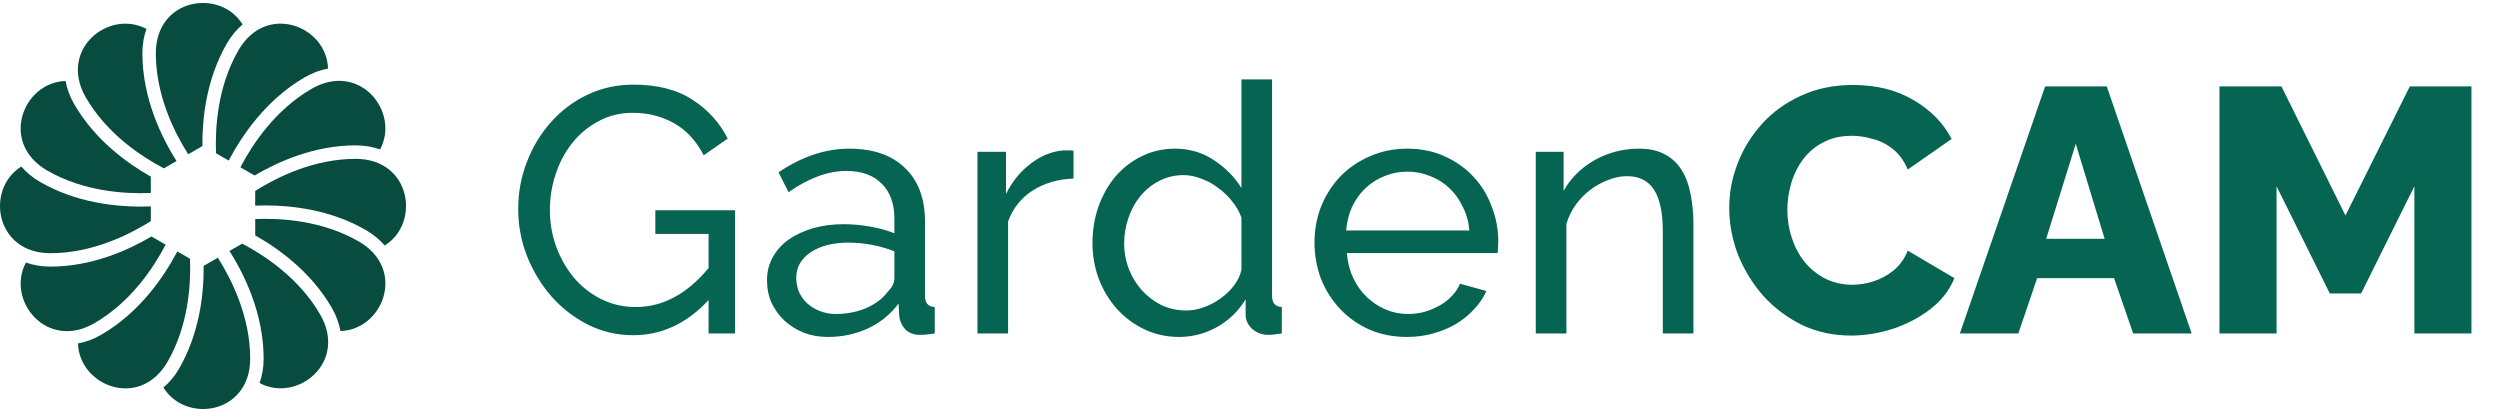
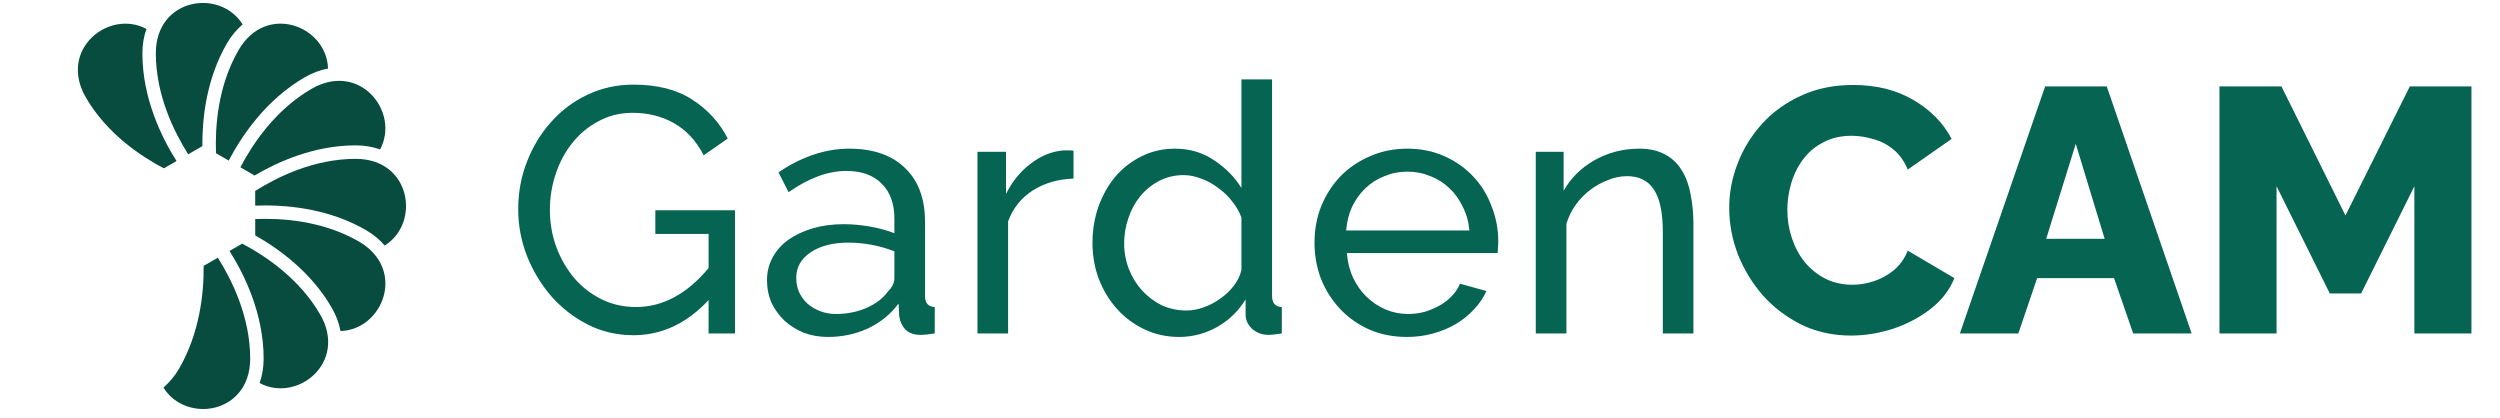
<svg xmlns="http://www.w3.org/2000/svg" width="431" height="72" viewBox="0 0 431 72" fill="none">
  <path d="M122.16 51.73C118.4 55.77 114.08 57.79 109.2 57.79C106.36 57.79 103.72 57.17 101.28 55.93C98.88 54.69 96.8 53.07 95.04 51.07C93.28 49.03 91.88 46.71 90.84 44.11C89.84 41.51 89.34 38.83 89.34 36.07C89.34 33.19 89.84 30.47 90.84 27.91C91.84 25.31 93.22 23.03 94.98 21.07C96.74 19.07 98.84 17.49 101.28 16.33C103.72 15.17 106.36 14.59 109.2 14.59C113.32 14.59 116.7 15.45 119.34 17.17C122.02 18.89 124.06 21.13 125.46 23.89L121.32 26.77C120.04 24.29 118.34 22.45 116.22 21.25C114.1 20.05 111.72 19.45 109.08 19.45C106.92 19.45 104.96 19.93 103.2 20.89C101.44 21.81 99.94 23.05 98.7 24.61C97.46 26.13 96.5 27.91 95.82 29.95C95.14 31.95 94.8 34.03 94.8 36.19C94.8 38.47 95.18 40.63 95.94 42.67C96.7 44.67 97.74 46.45 99.06 48.01C100.38 49.53 101.94 50.73 103.74 51.61C105.54 52.49 107.5 52.93 109.62 52.93C114.26 52.93 118.44 50.69 122.16 46.21V40.33H112.98V36.25H126.72V57.49H122.16V51.73ZM142.732 58.09C141.252 58.09 139.872 57.85 138.592 57.37C137.312 56.85 136.192 56.15 135.232 55.27C134.312 54.39 133.572 53.37 133.012 52.21C132.492 51.01 132.232 49.71 132.232 48.31C132.232 46.87 132.552 45.57 133.192 44.41C133.832 43.21 134.732 42.19 135.892 41.35C137.092 40.51 138.492 39.85 140.092 39.37C141.732 38.89 143.512 38.65 145.432 38.65C146.952 38.65 148.492 38.79 150.052 39.07C151.612 39.35 152.992 39.73 154.192 40.21V37.69C154.192 35.13 153.472 33.13 152.032 31.69C150.592 30.21 148.552 29.47 145.912 29.47C142.752 29.47 139.432 30.69 135.952 33.13L134.212 29.71C138.252 26.99 142.312 25.63 146.392 25.63C150.512 25.63 153.712 26.73 155.992 28.93C158.312 31.13 159.472 34.23 159.472 38.23V51.01C159.472 52.25 160.032 52.89 161.152 52.93V57.49C160.592 57.57 160.132 57.63 159.772 57.67C159.412 57.71 159.032 57.73 158.632 57.73C157.592 57.73 156.752 57.43 156.112 56.83C155.512 56.19 155.152 55.43 155.032 54.55L154.912 52.33C153.512 54.21 151.732 55.65 149.572 56.65C147.452 57.61 145.172 58.09 142.732 58.09ZM144.112 54.13C145.992 54.13 147.732 53.79 149.332 53.11C150.972 52.39 152.212 51.45 153.052 50.29C153.812 49.53 154.192 48.75 154.192 47.95V43.33C151.632 42.33 148.972 41.83 146.212 41.83C143.572 41.83 141.412 42.39 139.732 43.51C138.092 44.63 137.272 46.09 137.272 47.89C137.272 48.77 137.432 49.59 137.752 50.35C138.112 51.11 138.592 51.77 139.192 52.33C139.832 52.89 140.572 53.33 141.412 53.65C142.252 53.97 143.152 54.13 144.112 54.13ZM185.075 30.79C182.435 30.87 180.095 31.55 178.055 32.83C176.055 34.11 174.635 35.89 173.795 38.17V57.49H168.515V26.17H173.435V33.43C174.515 31.27 175.935 29.53 177.695 28.21C179.455 26.85 181.335 26.09 183.335 25.93C183.735 25.93 184.075 25.93 184.355 25.93C184.635 25.93 184.875 25.95 185.075 25.99V30.79ZM203.284 58.09C201.124 58.09 199.124 57.65 197.284 56.77C195.444 55.89 193.864 54.71 192.544 53.23C191.224 51.75 190.184 50.03 189.424 48.07C188.704 46.11 188.344 44.05 188.344 41.89C188.344 39.69 188.684 37.61 189.364 35.65C190.084 33.65 191.064 31.91 192.304 30.43C193.584 28.95 195.084 27.79 196.804 26.95C198.564 26.07 200.484 25.63 202.564 25.63C205.084 25.63 207.324 26.29 209.284 27.61C211.284 28.93 212.864 30.53 214.024 32.41V13.69H219.304V51.01C219.304 52.25 219.864 52.89 220.984 52.93V57.49C220.424 57.57 219.964 57.63 219.604 57.67C219.284 57.71 218.964 57.73 218.644 57.73C217.604 57.73 216.684 57.39 215.884 56.71C215.124 55.99 214.744 55.17 214.744 54.25V51.61C213.504 53.65 211.844 55.25 209.764 56.41C207.724 57.53 205.564 58.09 203.284 58.09ZM204.544 53.53C205.504 53.53 206.484 53.35 207.484 52.99C208.524 52.63 209.484 52.13 210.364 51.49C211.284 50.85 212.064 50.11 212.704 49.27C213.384 48.39 213.824 47.47 214.024 46.51V37.51C213.664 36.51 213.124 35.57 212.404 34.69C211.684 33.77 210.864 32.99 209.944 32.35C209.064 31.67 208.104 31.15 207.064 30.79C206.064 30.39 205.064 30.19 204.064 30.19C202.504 30.19 201.084 30.53 199.804 31.21C198.564 31.85 197.484 32.73 196.564 33.85C195.684 34.93 195.004 36.19 194.524 37.63C194.044 39.03 193.804 40.47 193.804 41.95C193.804 43.51 194.084 45.01 194.644 46.45C195.204 47.85 195.964 49.07 196.924 50.11C197.884 51.15 199.004 51.99 200.284 52.63C201.604 53.23 203.024 53.53 204.544 53.53ZM242.579 58.09C240.219 58.09 238.059 57.67 236.099 56.83C234.139 55.95 232.459 54.77 231.059 53.29C229.659 51.81 228.559 50.09 227.759 48.13C226.999 46.13 226.619 44.03 226.619 41.83C226.619 39.63 226.999 37.55 227.759 35.59C228.559 33.63 229.659 31.91 231.059 30.43C232.499 28.95 234.199 27.79 236.159 26.95C238.119 26.07 240.279 25.63 242.639 25.63C244.999 25.63 247.139 26.07 249.059 26.95C251.019 27.83 252.679 29.01 254.039 30.49C255.399 31.93 256.439 33.63 257.159 35.59C257.919 37.51 258.299 39.51 258.299 41.59C258.299 42.03 258.279 42.43 258.239 42.79C258.239 43.15 258.219 43.43 258.179 43.63H232.199C232.319 45.19 232.679 46.61 233.279 47.89C233.879 49.17 234.659 50.27 235.619 51.19C236.579 52.11 237.659 52.83 238.859 53.35C240.099 53.87 241.399 54.13 242.759 54.13C243.719 54.13 244.659 54.01 245.579 53.77C246.499 53.49 247.359 53.13 248.159 52.69C248.959 52.25 249.659 51.71 250.259 51.07C250.899 50.43 251.379 49.71 251.699 48.91L256.259 50.17C255.739 51.33 255.019 52.39 254.099 53.35C253.219 54.31 252.179 55.15 250.979 55.87C249.819 56.55 248.519 57.09 247.079 57.49C245.639 57.89 244.139 58.09 242.579 58.09ZM253.319 39.73C253.199 38.25 252.819 36.89 252.179 35.65C251.579 34.37 250.799 33.29 249.839 32.41C248.919 31.53 247.839 30.85 246.599 30.37C245.359 29.85 244.039 29.59 242.639 29.59C241.239 29.59 239.919 29.85 238.679 30.37C237.439 30.85 236.339 31.55 235.379 32.47C234.459 33.35 233.699 34.41 233.099 35.65C232.539 36.89 232.199 38.25 232.079 39.73H253.319ZM291.948 57.49H286.668V39.97C286.668 36.61 286.148 34.17 285.108 32.65C284.108 31.13 282.568 30.37 280.488 30.37C279.408 30.37 278.328 30.59 277.248 31.03C276.168 31.43 275.148 31.99 274.188 32.71C273.228 33.43 272.388 34.29 271.668 35.29C270.948 36.29 270.408 37.39 270.048 38.59V57.49H264.768V26.17H269.568V32.89C270.808 30.69 272.588 28.93 274.908 27.61C277.268 26.29 279.828 25.63 282.588 25.63C284.388 25.63 285.888 25.97 287.088 26.65C288.288 27.29 289.248 28.21 289.968 29.41C290.688 30.57 291.188 31.95 291.468 33.55C291.788 35.15 291.948 36.89 291.948 38.77V57.49ZM298.118 35.83C298.118 33.23 298.598 30.69 299.558 28.21C300.518 25.69 301.918 23.41 303.758 21.37C305.598 19.33 307.838 17.71 310.478 16.51C313.118 15.27 316.118 14.65 319.478 14.65C323.478 14.65 326.938 15.51 329.858 17.23C332.818 18.95 335.018 21.19 336.458 23.95L328.898 29.23C328.258 27.71 327.398 26.53 326.318 25.69C325.278 24.85 324.118 24.27 322.838 23.95C321.598 23.59 320.398 23.41 319.238 23.41C317.358 23.41 315.718 23.79 314.318 24.55C312.918 25.27 311.758 26.25 310.838 27.49C309.918 28.73 309.238 30.11 308.798 31.63C308.358 33.15 308.138 34.67 308.138 36.19C308.138 37.87 308.398 39.49 308.918 41.05C309.438 42.61 310.178 43.99 311.138 45.19C312.138 46.39 313.338 47.35 314.738 48.07C316.138 48.75 317.678 49.09 319.358 49.09C320.558 49.09 321.778 48.89 323.018 48.49C324.258 48.09 325.398 47.47 326.438 46.63C327.518 45.75 328.338 44.61 328.898 43.21L336.938 47.95C336.098 50.03 334.718 51.81 332.798 53.29C330.878 54.77 328.698 55.91 326.258 56.71C323.858 57.47 321.478 57.85 319.118 57.85C316.038 57.85 313.198 57.23 310.598 55.99C308.038 54.71 305.818 53.03 303.938 50.95C302.098 48.83 300.658 46.47 299.618 43.87C298.618 41.23 298.118 38.55 298.118 35.83ZM352.582 14.89H363.202L377.842 57.49H367.762L364.462 47.95H351.202L347.962 57.49H337.882L352.582 14.89ZM362.842 41.17L357.862 24.79L352.762 41.17H362.842ZM416.238 57.49V32.11L407.058 50.59H401.658L392.478 32.11V57.49H382.638V14.89H393.318L404.358 37.15L415.458 14.89H426.078V57.49H416.238Z" fill="#066452" />
  <path d="M28.245 29.023L30.433 27.76C27.886 23.737 24.548 16.98 24.548 9.191C24.548 7.628 24.805 6.232 25.249 4.991C18.781 1.524 10.012 8.506 14.79 16.788C18.39 23.026 24.291 26.947 28.245 29.023Z" fill="#074C3F" />
-   <path d="M8.136 29.399C14.428 33.032 21.554 33.454 26 33.272V30.453C21.859 28.11 16.332 24.092 12.791 17.95C12.036 16.645 11.55 15.296 11.303 13.964C3.969 14.173 -0.145 24.616 8.136 29.399Z" fill="#074C3F" />
  <path d="M34.89 25.188C34.847 20.427 35.57 13.638 39.111 7.496C39.865 6.19 40.791 5.099 41.824 4.211C37.961 -2.032 26.865 -0.379 26.865 9.186C26.865 16.452 30.064 22.834 32.445 26.595L34.89 25.188Z" fill="#074C3F" />
  <path d="M37.24 26.42L39.428 27.683C41.643 23.473 45.826 17.197 52.567 13.308C53.883 12.548 55.215 12.067 56.553 11.82C56.339 4.486 45.901 0.372 41.118 8.653C37.513 14.897 37.069 21.964 37.24 26.42Z" fill="#074C3F" />
-   <path d="M26.004 38.12V35.584C25.469 35.605 24.907 35.621 24.303 35.621C19.739 35.621 13.025 34.894 6.98 31.405C5.6 30.614 4.513 29.693 3.674 28.709C-2.538 32.577 -0.874 43.651 8.676 43.651C15.887 43.651 22.232 40.5 26.004 38.12Z" fill="#074C3F" />
  <path d="M41.443 28.844L43.888 30.256C47.986 27.838 54.219 25.062 61.329 25.062C62.891 25.062 64.287 25.318 65.529 25.762C68.996 19.294 62.014 10.526 53.732 15.303C47.441 18.93 43.508 24.89 41.443 28.844Z" fill="#074C3F" />
  <path d="M61.325 27.385C54.113 27.385 47.768 30.536 43.996 32.917V35.453C44.531 35.431 45.093 35.415 45.697 35.415C50.261 35.415 56.975 36.143 63.02 39.631C64.401 40.422 65.487 41.343 66.327 42.327C72.538 38.454 70.874 27.385 61.325 27.385Z" fill="#074C3F" />
-   <path d="M28.556 42.182L26.111 40.77C22.013 43.188 15.78 45.965 8.67 45.965C7.108 45.965 5.712 45.703 4.47 45.264C1.004 51.732 7.985 60.501 16.267 55.723C22.558 52.096 26.491 46.136 28.556 42.182Z" fill="#074C3F" />
  <path d="M61.865 41.635C55.574 38.003 48.448 37.58 44.002 37.762V40.581C48.143 42.925 53.669 46.942 57.211 53.084C57.965 54.389 58.452 55.738 58.698 57.07C66.033 56.856 70.147 46.413 61.865 41.635Z" fill="#074C3F" />
  <path d="M41.755 42.002L39.566 43.264C42.113 47.292 45.451 54.044 45.451 61.834C45.451 63.396 45.194 64.792 44.751 66.033C51.218 69.5 59.987 62.518 55.21 54.237C51.609 48.004 45.708 44.083 41.755 42.002Z" fill="#074C3F" />
  <path d="M35.109 45.836C35.152 50.597 34.43 57.386 30.888 63.528C30.134 64.833 29.208 65.925 28.176 66.813C32.038 73.056 43.134 71.403 43.134 61.837C43.134 54.572 39.935 48.19 37.554 44.429L35.109 45.836Z" fill="#074C3F" />
-   <path d="M32.758 44.611L30.57 43.349C28.355 47.559 24.172 53.834 17.431 57.724C16.115 58.484 14.783 58.965 13.445 59.211C13.659 66.546 24.102 70.66 28.88 62.378C32.486 56.135 32.93 49.062 32.758 44.611Z" fill="#074C3F" />
</svg>